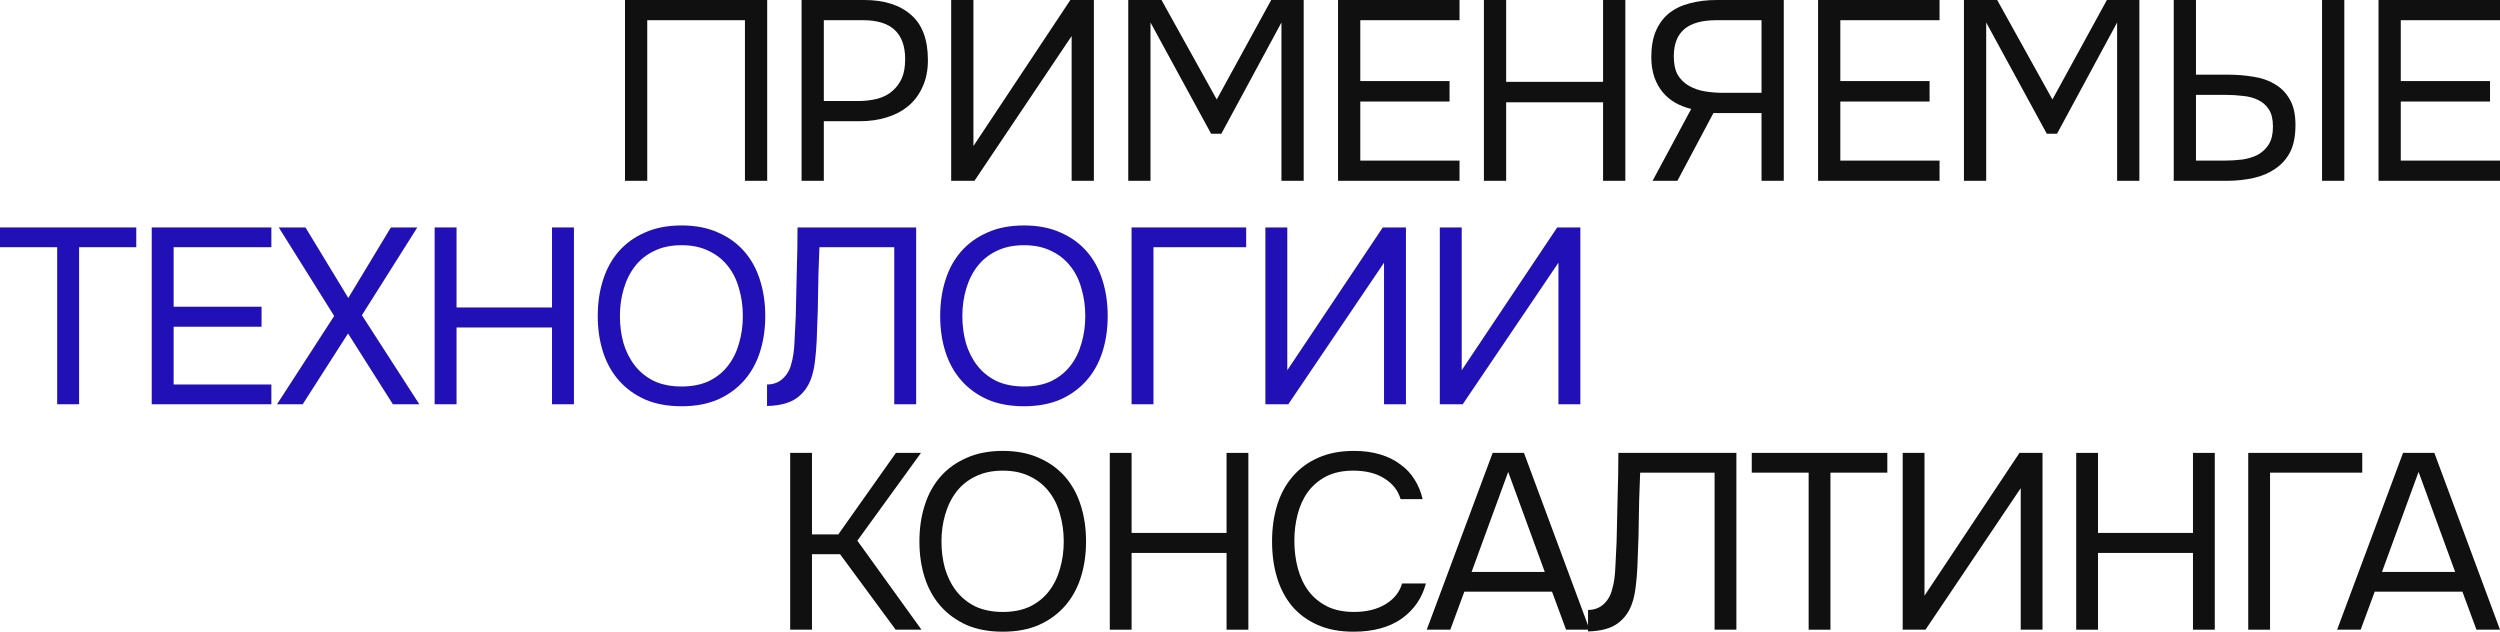
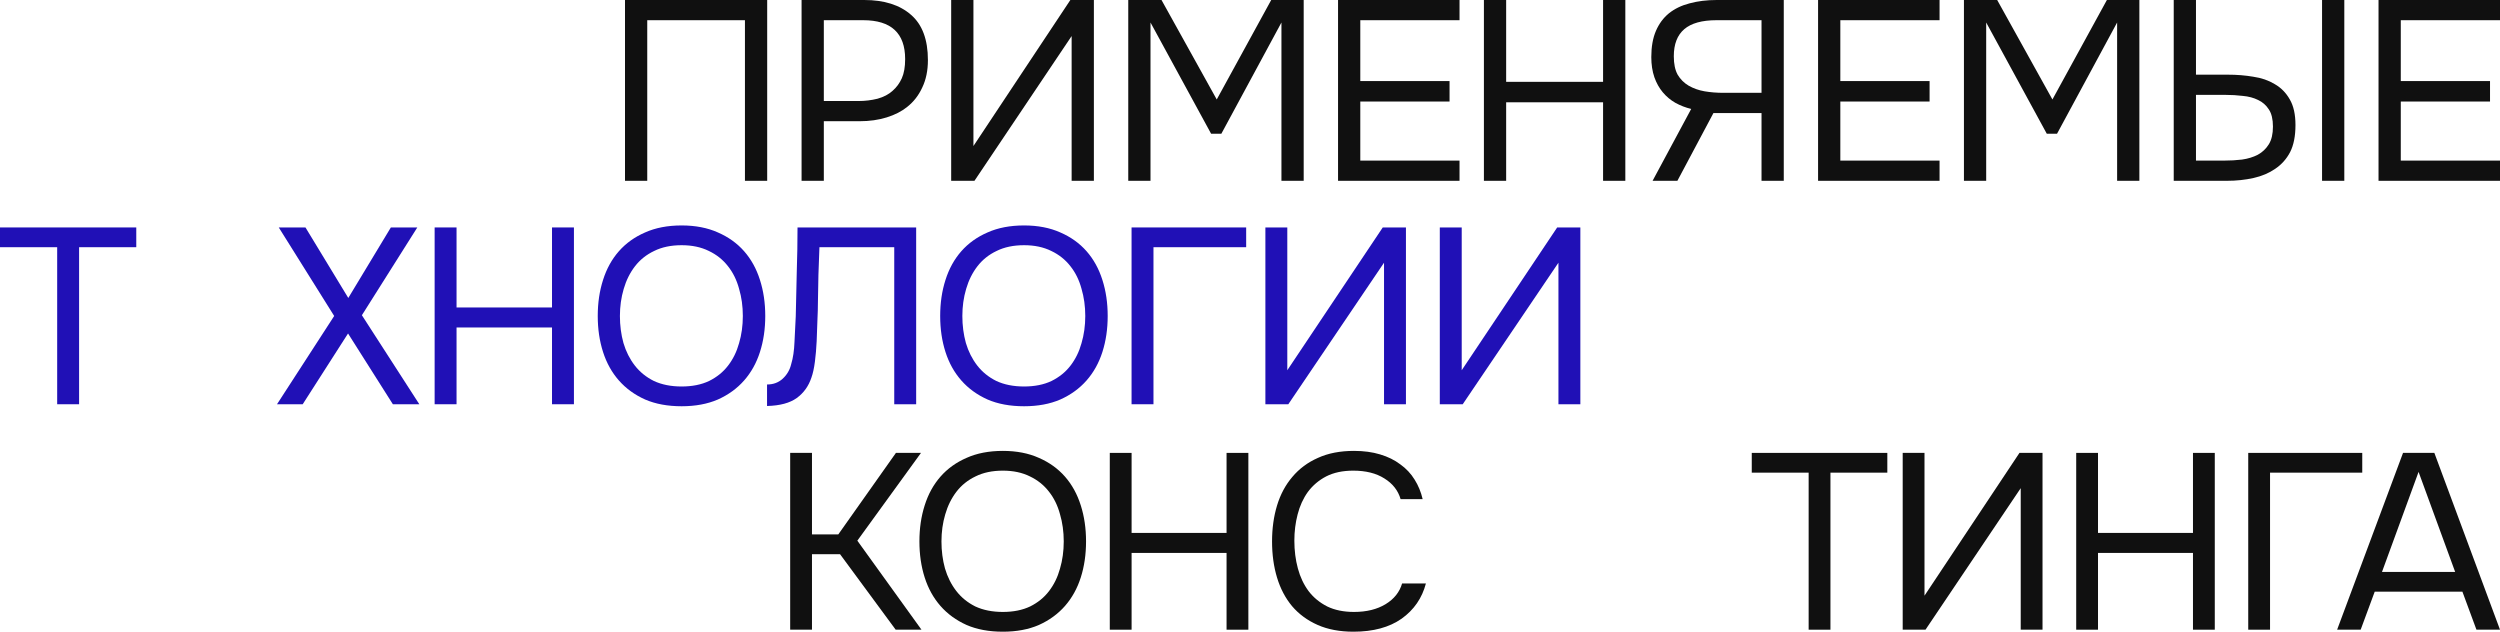
<svg xmlns="http://www.w3.org/2000/svg" width="1120" height="283" viewBox="0 0 1120 283" fill="none">
  <path d="M343.7 81H333.733V9.051H289.967V81H280V0H343.7V81Z" fill="#101010" />
  <path d="M359.106 81V0H387.176C396.112 0 403.101 2.215 408.142 6.645C413.183 10.999 415.703 17.758 415.703 26.924C415.703 31.583 414.863 35.669 413.183 39.182C411.579 42.696 409.326 45.598 406.423 47.89C403.979 49.876 400.924 51.441 397.258 52.587C393.591 53.733 389.543 54.306 385.113 54.306H369.074V81H359.106ZM369.074 45.255H384.655C387.557 45.255 390.384 44.911 393.133 44.224C395.883 43.46 398.136 42.276 399.893 40.672C401.649 39.144 403.024 37.273 404.017 35.058C405.01 32.843 405.507 29.979 405.507 26.465C405.507 14.856 399.244 9.051 386.717 9.051H369.074V45.255Z" fill="#101010" />
  <path d="M426.129 81V0H436.096V65.419L479.518 0H490.058V81H480.091V16.154L436.555 81H426.129Z" fill="#101010" />
  <path d="M505.459 81V0H520.353L545.1 44.567L569.503 0H584.053V81H574.086V10.082L547.162 59.919H542.579L515.426 10.082V81H505.459Z" fill="#101010" />
  <path d="M599.446 81V0H653.866V9.051H609.413V36.318H649.398V45.484H609.413V71.949H653.866V81H599.446Z" fill="#101010" />
  <path d="M674.758 36.662H718.179V0H728.147V81H718.179V45.827H674.758V81H664.79V0H674.758V36.662Z" fill="#101010" />
  <path d="M751.469 81H740.356L757.655 48.806C755.135 48.195 752.767 47.279 750.552 46.057C748.414 44.834 746.542 43.269 744.938 41.359C743.334 39.45 742.074 37.197 741.157 34.6C740.241 31.926 739.783 28.91 739.783 25.549C739.783 20.966 740.47 17.071 741.845 13.863C743.22 10.655 745.167 8.02 747.688 5.958C750.285 3.895 753.378 2.406 756.968 1.489C760.634 0.496 764.682 0 769.112 0H799.129V81H789.162V50.639H767.623L751.469 81ZM789.162 41.588V9.051H768.998C762.506 9.051 757.694 10.388 754.562 13.061C751.431 15.734 749.865 19.782 749.865 25.205C749.865 28.642 750.438 31.392 751.583 33.454C752.805 35.516 754.447 37.158 756.51 38.38C758.648 39.602 761.016 40.443 763.613 40.901C766.286 41.359 769.112 41.588 772.091 41.588H789.162Z" fill="#101010" />
  <path d="M814.499 81V0H868.92V9.051H824.467V36.318H864.452V45.484H824.467V71.949H868.92V81H814.499Z" fill="#101010" />
  <path d="M879.844 81V0H894.738L919.485 44.567L943.888 0H958.438V81H948.471V10.082L921.547 59.919H916.964L889.812 10.082V81H879.844Z" fill="#101010" />
-   <path d="M973.831 0H983.798V33.454H998.119C1002.09 33.454 1005.87 33.76 1009.46 34.371C1013.13 34.905 1016.34 36.013 1019.09 37.693C1021.91 39.297 1024.16 41.588 1025.84 44.567C1027.53 47.47 1028.37 51.288 1028.37 56.024C1028.37 60.989 1027.56 65.037 1025.96 68.168C1024.36 71.224 1022.14 73.706 1019.31 75.615C1016.56 77.525 1013.32 78.9 1009.58 79.74C1005.83 80.58 1001.86 81 997.661 81H973.831V0ZM1040.28 81V0H1050.25V81H1040.28ZM983.798 71.949H996.401C999.15 71.949 1001.82 71.796 1004.42 71.491C1007.09 71.109 1009.46 70.383 1011.52 69.314C1013.59 68.168 1015.23 66.603 1016.45 64.617C1017.67 62.631 1018.28 59.996 1018.28 56.712C1018.28 53.427 1017.67 50.868 1016.45 49.035C1015.23 47.126 1013.62 45.713 1011.64 44.796C1009.65 43.803 1007.36 43.192 1004.76 42.963C1002.24 42.658 999.647 42.505 996.974 42.505H983.798V71.949Z" fill="#101010" />
+   <path d="M973.831 0H983.798V33.454H998.119C1002.09 33.454 1005.87 33.76 1009.46 34.371C1013.13 34.905 1016.34 36.013 1019.09 37.693C1021.91 39.297 1024.16 41.588 1025.84 44.567C1027.53 47.47 1028.37 51.288 1028.37 56.024C1028.37 60.989 1027.56 65.037 1025.96 68.168C1024.36 71.224 1022.14 73.706 1019.31 75.615C1016.56 77.525 1013.32 78.9 1009.58 79.74C1005.83 80.58 1001.86 81 997.661 81H973.831V0M1040.28 81V0H1050.25V81H1040.28ZM983.798 71.949H996.401C999.15 71.949 1001.82 71.796 1004.42 71.491C1007.09 71.109 1009.46 70.383 1011.52 69.314C1013.59 68.168 1015.23 66.603 1016.45 64.617C1017.67 62.631 1018.28 59.996 1018.28 56.712C1018.28 53.427 1017.67 50.868 1016.45 49.035C1015.23 47.126 1013.62 45.713 1011.64 44.796C1009.65 43.803 1007.36 43.192 1004.76 42.963C1002.24 42.658 999.647 42.505 996.974 42.505H983.798V71.949Z" fill="#101010" />
  <path d="M1065.58 81V0H1120V9.051H1075.55V36.318H1115.53V45.484H1075.55V71.949H1120V81H1065.58Z" fill="#101010" />
  <path d="M35.434 181.104H25.616V110.747H0V101.896H61.051V110.747H35.434V181.104Z" fill="#2010B6" />
-   <path d="M67.972 181.104V101.896H121.575V110.747H77.79V137.411H117.174V146.373H77.79V172.253H121.575V181.104H67.972Z" fill="#2010B6" />
  <path d="M175.105 101.896H186.954L162.127 141.22L187.857 181.104H176.008L155.921 149.398L135.608 181.104H124.097L149.714 141.556L124.887 101.896H136.849L156.033 133.49L175.105 101.896Z" fill="#2010B6" />
  <path d="M204.532 137.747H247.302V101.896H257.12V181.104H247.302V146.71H204.532V181.104H194.715V101.896H204.532V137.747Z" fill="#2010B6" />
  <path d="M305.369 182C299.125 182 293.671 180.992 289.006 178.975C284.342 176.884 280.43 174.046 277.27 170.461C274.11 166.876 271.74 162.618 270.161 157.689C268.581 152.759 267.791 147.382 267.791 141.556C267.791 135.73 268.581 130.353 270.161 125.423C271.74 120.419 274.11 116.124 277.27 112.539C280.43 108.954 284.342 106.154 289.006 104.137C293.671 102.046 299.125 101 305.369 101C311.538 101 316.955 102.046 321.619 104.137C326.284 106.154 330.196 108.954 333.355 112.539C336.515 116.124 338.885 120.419 340.465 125.423C342.045 130.353 342.835 135.73 342.835 141.556C342.835 147.382 342.045 152.759 340.465 157.689C338.885 162.618 336.515 166.876 333.355 170.461C330.196 174.046 326.284 176.884 321.619 178.975C316.955 180.992 311.538 182 305.369 182ZM305.369 109.851C300.63 109.851 296.529 110.71 293.069 112.427C289.608 114.071 286.749 116.349 284.492 119.261C282.235 122.174 280.543 125.573 279.414 129.456C278.286 133.266 277.721 137.299 277.721 141.556C277.721 145.813 278.248 149.846 279.301 153.656C280.43 157.465 282.122 160.826 284.379 163.739C286.636 166.651 289.495 168.967 292.956 170.685C296.492 172.328 300.63 173.149 305.369 173.149C310.109 173.149 314.209 172.328 317.67 170.685C321.13 168.967 323.951 166.689 326.133 163.851C328.39 160.938 330.045 157.577 331.099 153.768C332.227 149.959 332.791 145.888 332.791 141.556C332.791 137.224 332.227 133.154 331.099 129.344C330.045 125.461 328.39 122.1 326.133 119.261C323.876 116.349 321.017 114.071 317.557 112.427C314.096 110.71 310.034 109.851 305.369 109.851Z" fill="#2010B6" />
  <path d="M400.623 181.104V110.747H367.108C366.957 114.78 366.807 118.888 366.656 123.071C366.581 127.253 366.506 131.361 366.43 135.394C366.43 137.635 366.355 140.324 366.205 143.461C366.13 146.523 366.017 149.66 365.866 152.871C365.716 156.083 365.452 159.145 365.076 162.058C364.7 164.971 364.174 167.361 363.496 169.228C362.218 173.037 360.036 176.062 356.951 178.303C353.867 180.544 349.428 181.739 343.635 181.888V172.253C346.419 172.253 348.751 171.394 350.632 169.676C352.588 167.884 353.867 165.681 354.469 163.066C355.296 160.378 355.785 157.054 355.936 153.095C356.161 149.062 356.349 145.253 356.5 141.668C356.65 135.095 356.801 128.485 356.951 121.838C357.177 115.116 357.29 108.469 357.29 101.896H410.441V181.104H400.623Z" fill="#2010B6" />
  <path d="M458.781 182C452.536 182 447.082 180.992 442.418 178.975C437.753 176.884 433.841 174.046 430.682 170.461C427.522 166.876 425.152 162.618 423.572 157.689C421.992 152.759 421.202 147.382 421.202 141.556C421.202 135.73 421.992 130.353 423.572 125.423C425.152 120.419 427.522 116.124 430.682 112.539C433.841 108.954 437.753 106.154 442.418 104.137C447.082 102.046 452.536 101 458.781 101C464.95 101 470.366 102.046 475.031 104.137C479.695 106.154 483.607 108.954 486.767 112.539C489.927 116.124 492.297 120.419 493.876 125.423C495.456 130.353 496.246 135.73 496.246 141.556C496.246 147.382 495.456 152.759 493.876 157.689C492.297 162.618 489.927 166.876 486.767 170.461C483.607 174.046 479.695 176.884 475.031 178.975C470.366 180.992 464.95 182 458.781 182ZM458.781 109.851C454.041 109.851 449.941 110.71 446.48 112.427C443.02 114.071 440.161 116.349 437.904 119.261C435.647 122.174 433.954 125.573 432.826 129.456C431.697 133.266 431.133 137.299 431.133 141.556C431.133 145.813 431.66 149.846 432.713 153.656C433.841 157.465 435.534 160.826 437.791 163.739C440.048 166.651 442.907 168.967 446.367 170.685C449.903 172.328 454.041 173.149 458.781 173.149C463.52 173.149 467.62 172.328 471.081 170.685C474.542 168.967 477.363 166.689 479.545 163.851C481.802 160.938 483.457 157.577 484.51 153.768C485.638 149.959 486.203 145.888 486.203 141.556C486.203 137.224 485.638 133.154 484.51 129.344C483.457 125.461 481.802 122.1 479.545 119.261C477.288 116.349 474.429 114.071 470.968 112.427C467.508 110.71 463.445 109.851 458.781 109.851Z" fill="#2010B6" />
  <path d="M506.938 181.104V101.896H558.283V110.747H516.755V181.104H506.938Z" fill="#2010B6" />
  <path d="M566.893 181.104V101.896H576.71V165.867L619.48 101.896H629.862V181.104H620.044V117.693L577.162 181.104H566.893Z" fill="#2010B6" />
  <path d="M645.031 181.104V101.896H654.849V165.867L697.618 101.896H708V181.104H698.182V117.693L655.3 181.104H645.031Z" fill="#2010B6" />
  <path d="M363.767 282.104H354V202.896H363.767V239.419H375.554L401.374 202.896H412.6L384.086 242.22L412.825 282.104H401.262L376.34 248.27H363.767V282.104Z" fill="#101010" />
  <path d="M449.279 283C443.067 283 437.641 281.992 433.001 279.975C428.361 277.884 424.469 275.046 421.326 271.461C418.183 267.876 415.825 263.618 414.253 258.689C412.682 253.759 411.896 248.382 411.896 242.556C411.896 236.73 412.682 231.353 414.253 226.423C415.825 221.419 418.183 217.124 421.326 213.539C424.469 209.954 428.361 207.154 433.001 205.137C437.641 203.046 443.067 202 449.279 202C455.416 202 460.804 203.046 465.444 205.137C470.085 207.154 473.976 209.954 477.12 213.539C480.263 217.124 482.62 221.419 484.192 226.423C485.764 231.353 486.549 236.73 486.549 242.556C486.549 248.382 485.764 253.759 484.192 258.689C482.62 263.618 480.263 267.876 477.12 271.461C473.976 275.046 470.085 277.884 465.444 279.975C460.804 281.992 455.416 283 449.279 283ZM449.279 210.851C444.564 210.851 440.485 211.71 437.042 213.427C433.6 215.071 430.756 217.349 428.511 220.261C426.265 223.174 424.581 226.573 423.459 230.456C422.336 234.266 421.775 238.299 421.775 242.556C421.775 246.813 422.299 250.846 423.347 254.656C424.469 258.465 426.153 261.826 428.398 264.739C430.644 267.651 433.487 269.967 436.93 271.685C440.448 273.328 444.564 274.149 449.279 274.149C453.994 274.149 458.073 273.328 461.515 271.685C464.958 269.967 467.764 267.689 469.935 264.851C472.18 261.938 473.827 258.577 474.874 254.768C475.997 250.959 476.558 246.888 476.558 242.556C476.558 238.224 475.997 234.154 474.874 230.344C473.827 226.461 472.18 223.1 469.935 220.261C467.69 217.349 464.846 215.071 461.403 213.427C457.96 211.71 453.919 210.851 449.279 210.851Z" fill="#101010" />
  <path d="M506.952 238.747H549.499V202.896H559.266V282.104H549.499V247.71H506.952V282.104H497.185V202.896H506.952V238.747Z" fill="#101010" />
  <path d="M606.254 210.851C601.539 210.851 597.497 211.71 594.13 213.427C590.837 215.145 588.105 217.461 585.935 220.373C583.839 223.286 582.305 226.647 581.332 230.456C580.359 234.191 579.872 238.112 579.872 242.22C579.872 246.627 580.396 250.772 581.444 254.656C582.492 258.539 584.101 261.938 586.271 264.851C588.442 267.689 591.211 269.967 594.579 271.685C597.946 273.328 601.95 274.149 606.591 274.149C612.204 274.149 616.919 272.992 620.735 270.676C624.552 268.361 627.022 265.261 628.145 261.378H638.809C637.088 267.95 633.458 273.216 627.92 277.174C622.382 281.058 615.197 283 606.366 283C600.229 283 594.878 281.992 590.313 279.975C585.747 277.959 581.931 275.158 578.862 271.573C575.868 267.988 573.623 263.73 572.126 258.801C570.63 253.871 569.881 248.456 569.881 242.556C569.881 236.73 570.63 231.353 572.126 226.423C573.623 221.494 575.906 217.237 578.974 213.651C582.043 209.992 585.86 207.154 590.425 205.137C594.99 203.046 600.379 202 606.591 202C610.931 202 614.823 202.523 618.266 203.568C621.783 204.614 624.814 206.108 627.359 208.05C629.978 209.917 632.111 212.195 633.758 214.884C635.404 217.498 636.602 220.411 637.35 223.622H627.471C626.348 219.739 623.916 216.639 620.174 214.324C616.507 212.008 611.867 210.851 606.254 210.851Z" fill="#101010" />
-   <path d="M712.151 282.104H701.598L695.312 265.075H656.02L649.734 282.104H639.181L668.706 202.896H682.738L712.151 282.104ZM692.056 256.224L675.666 211.411L659.276 256.224H692.056Z" fill="#101010" />
-   <path d="M768.134 282.104V211.747H734.792C734.643 215.78 734.493 219.888 734.343 224.071C734.269 228.253 734.194 232.361 734.119 236.394C734.119 238.635 734.044 241.324 733.894 244.461C733.82 247.523 733.707 250.66 733.558 253.871C733.408 257.083 733.146 260.145 732.772 263.058C732.398 265.971 731.874 268.361 731.2 270.228C729.928 274.037 727.757 277.062 724.689 279.303C721.621 281.544 717.205 282.739 711.442 282.888V273.253C714.211 273.253 716.531 272.394 718.402 270.676C720.348 268.884 721.621 266.681 722.219 264.066C723.042 261.378 723.529 258.054 723.679 254.095C723.903 250.062 724.09 246.253 724.24 242.668C724.39 236.095 724.539 229.485 724.689 222.838C724.914 216.116 725.026 209.469 725.026 202.896H777.901V282.104H768.134Z" fill="#101010" />
  <path d="M820.039 282.104H810.272V211.747H784.789V202.896H845.522V211.747H820.039V282.104Z" fill="#101010" />
  <path d="M852.408 282.104V202.896H862.174V266.867L904.721 202.896H915.049V282.104H905.283V218.693L862.623 282.104H852.408Z" fill="#101010" />
  <path d="M939.906 238.747H982.453V202.896H992.22V282.104H982.453V247.71H939.906V282.104H930.14V202.896H939.906V238.747Z" fill="#101010" />
  <path d="M1007.21 282.104V202.896H1058.29V211.747H1016.98V282.104H1007.21Z" fill="#101010" />
  <path d="M1120 282.104H1109.45L1103.16 265.075H1063.87L1057.58 282.104H1047.03L1076.56 202.896H1090.59L1120 282.104ZM1099.91 256.224L1083.52 211.411L1067.13 256.224H1099.91Z" fill="#101010" />
</svg>